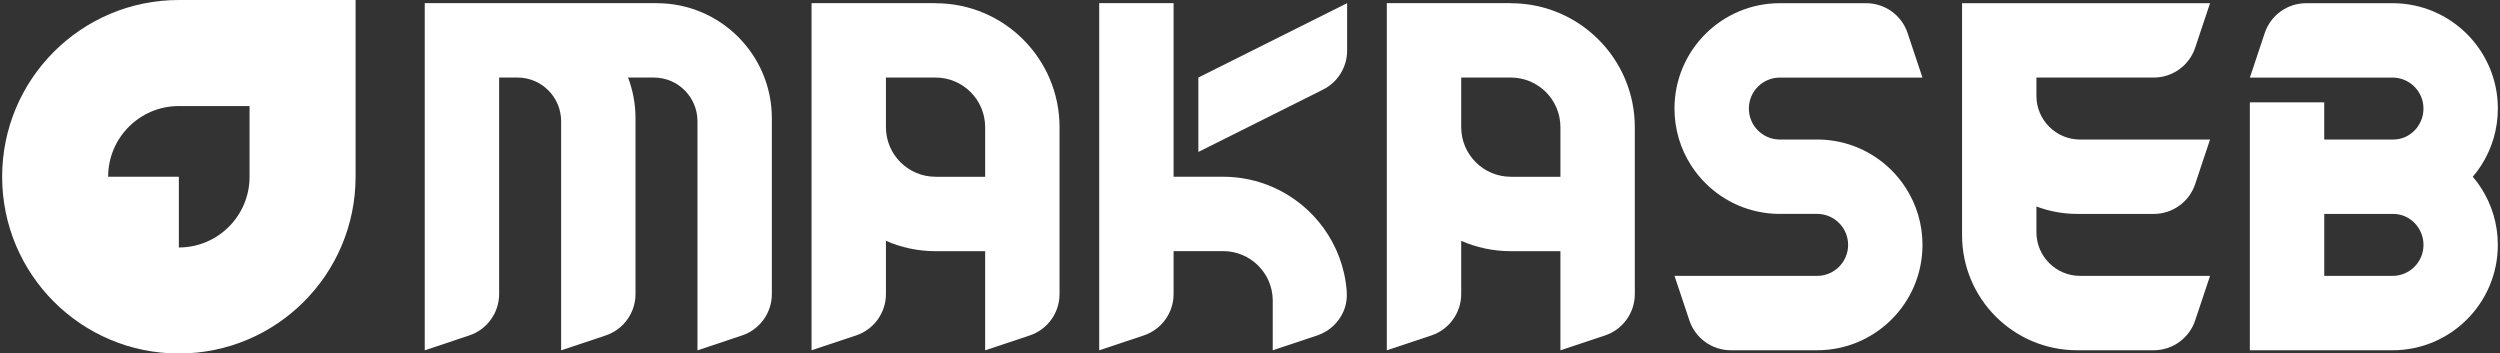
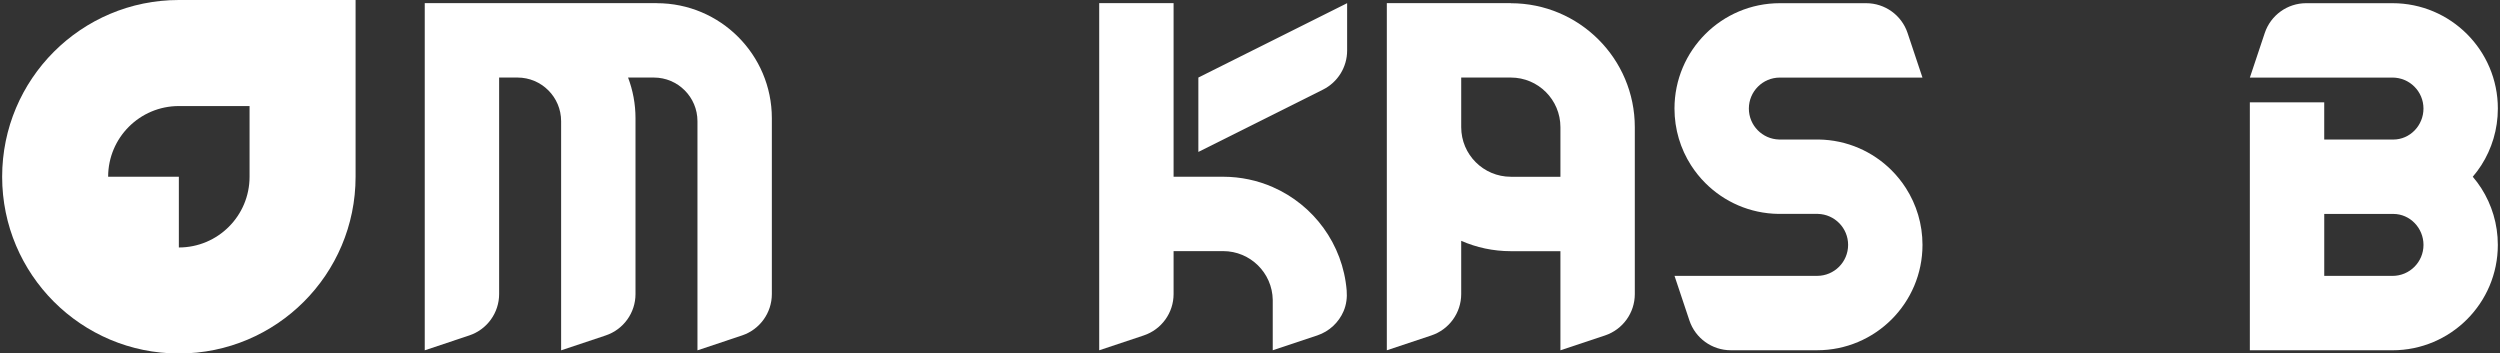
<svg xmlns="http://www.w3.org/2000/svg" id="Layer_1" data-name="Layer 1" viewBox="0 0 837.56 118.42">
  <rect x="0" y="0" width="837.56" height="118.42" fill="#333333" stroke="none" />
  <defs>
    <style>      .cls-1 {        fill: #fff;        stroke-width: 0px;      }    </style>
  </defs>
  <path class="cls-1" d="m59.92,0C27.22,0,.72,26.51.72,59.22c0,16.35,6.63,31.15,17.34,41.87,10.71,10.71,25.52,17.34,41.87,17.34s31.15-6.63,41.86-17.34c10.71-10.71,17.34-25.52,17.34-41.87V0h-59.21Zm23.69,59.22c0,6.53-2.65,12.47-6.94,16.75-4.28,4.29-10.21,6.94-16.75,6.94v-23.69h-23.69c0-13.09,10.61-23.69,23.69-23.69h23.69v23.7Z" />
  <g>
    <path class="cls-1" d="m426.4,62.67c-5.09-2.22-10.7-3.45-16.61-3.46h0s-16.61,0-16.61,0V1.06s-24.92,0-24.92,0v116.29l14.92-4.97c5.97-1.99,10-7.58,10-13.87v-14.38h16.61c9.08,0,16.47,7.29,16.61,16.34,0,.09,0,.19,0,.29v16.59l14.91-4.97c4.06-1.36,7.22-4.37,8.83-8.14.93-2.18,1.23-4.58,1.03-6.94-1.28-15.54-11.11-28.66-24.78-34.63Z" />
    <path class="cls-1" d="m401.48,50.9l41.76-20.88c4.95-2.48,8.08-7.54,8.08-13.07V1.06l-49.84,24.92v24.92Z" />
-     <path class="cls-1" d="m313.43,1.06h-41.54v24.92s0,91.37,0,91.37l14.92-4.97c5.97-1.99,10-7.58,10-13.87v-17.83c5.09,2.23,10.71,3.47,16.62,3.47h16.62v33.21l14.92-4.97c5.97-1.99,10-7.58,10-13.87v-55.91h0c0-22.94-18.6-41.53-41.54-41.53Zm0,58.16c-4.58,0-8.74-1.86-11.75-4.87-3.01-3-4.87-7.16-4.87-11.75v-16.62h0s16.62,0,16.62,0c9.18,0,16.62,7.44,16.62,16.63v16.62h-16.62Z" />
    <path class="cls-1" d="m506.16,1.06h-41.54v116.29s14.92-4.97,14.92-4.97c5.97-1.99,10-7.58,10-13.87v-17.83c5.09,2.23,10.71,3.47,16.62,3.47h16.62v33.21l14.92-4.97c5.97-1.99,10-7.58,10-13.87v-55.91h0c0-22.94-18.6-41.53-41.54-41.53Zm0,58.16c-4.58,0-8.74-1.86-11.75-4.87-3.01-3-4.87-7.16-4.87-11.75v-16.62h0s16.62,0,16.62,0c9.18,0,16.62,7.44,16.62,16.63v16.62h-16.62Z" />
    <path class="cls-1" d="m596.29,25.99h47.78l-4.99-14.94c-1.99-5.96-7.58-9.98-13.87-9.98h-28.92c-19.5,0-35.3,15.81-35.3,35.3,0,6.98,2.03,13.5,5.53,18.98,1.39,2.17,3,4.17,4.81,5.98,6.29,6.29,14.94,10.21,24.51,10.33.15,0,.3,0,.45,0h12.75c5.61.14,10.12,4.73,10.12,10.38,0,2.86-1.16,5.46-3.04,7.34-1.88,1.88-4.48,3.04-7.34,3.04h-47.78l4.99,14.94c1.99,5.96,7.58,9.98,13.87,9.98h28.92c19.5,0,35.3-15.81,35.3-35.3,0-6.98-2.03-13.5-5.53-18.98-1.38-2.17-3-4.17-4.81-5.99-6.29-6.29-14.94-10.21-24.51-10.33-.15,0-.31,0-.46,0h-12.74c-5.61-.14-10.12-4.72-10.12-10.37,0-2.86,1.16-5.46,3.04-7.34,1.88-1.88,4.47-3.04,7.34-3.04Z" />
    <path class="cls-1" d="m828.44,59.21c1.04-1.22,2.01-2.51,2.87-3.86,3.5-5.48,5.53-11.99,5.53-18.98,0-19.5-15.81-35.3-35.3-35.3h-28.92c-6.29,0-11.87,4.02-13.87,9.98l-4.99,14.94h47.78c2.86,0,5.46,1.16,7.34,3.04,1.88,1.88,3.04,4.48,3.04,7.34,0,5.65-4.5,10.38-10.12,10.38h-23.13v-12.47h-24.92v83.07h47.78c19.5,0,35.3-15.81,35.3-35.3,0-6.98-2.03-13.5-5.53-18.98-.86-1.36-1.83-2.64-2.87-3.86Zm-19.55,30.18c-1.88,1.88-4.48,3.04-7.34,3.04h-22.87v-20.76h23.13c5.62,0,10.12,4.73,10.12,10.38,0,2.86-1.16,5.46-3.04,7.34Z" />
-     <path class="cls-1" d="m695.88,71.67h25.68c6.29,0,11.87-4.02,13.87-9.98l4.99-14.94h-43.55c-8.07,0-14.62-6.55-14.62-14.62v-6.15h39.31c6.29,0,11.87-4.02,13.87-9.98l4.99-14.94h-83.08v77.74c0,21.28,17.25,38.54,38.54,38.54h25.68c6.29,0,11.87-4.02,13.87-9.98l4.99-14.94h-43.55c-8.07,0-14.62-6.55-14.62-14.62v-8.63c4.24,1.6,8.83,2.49,13.63,2.49Z" />
    <path class="cls-1" d="m220.04,1.06h-77.74v116.3l14.94-4.99c5.96-1.99,9.98-7.58,9.98-13.87V25.98h6.15c8.07,0,14.62,6.55,14.62,14.62v76.77l14.94-4.99c5.96-1.99,9.98-7.58,9.98-13.87v-58.9c0-4.8-.89-9.39-2.49-13.63h8.63c8.07,0,14.62,6.55,14.62,14.62v76.77l14.94-4.99c5.96-1.99,9.98-7.58,9.98-13.87v-58.9c0-21.28-17.26-38.54-38.54-38.54Z" />
  </g>
</svg>